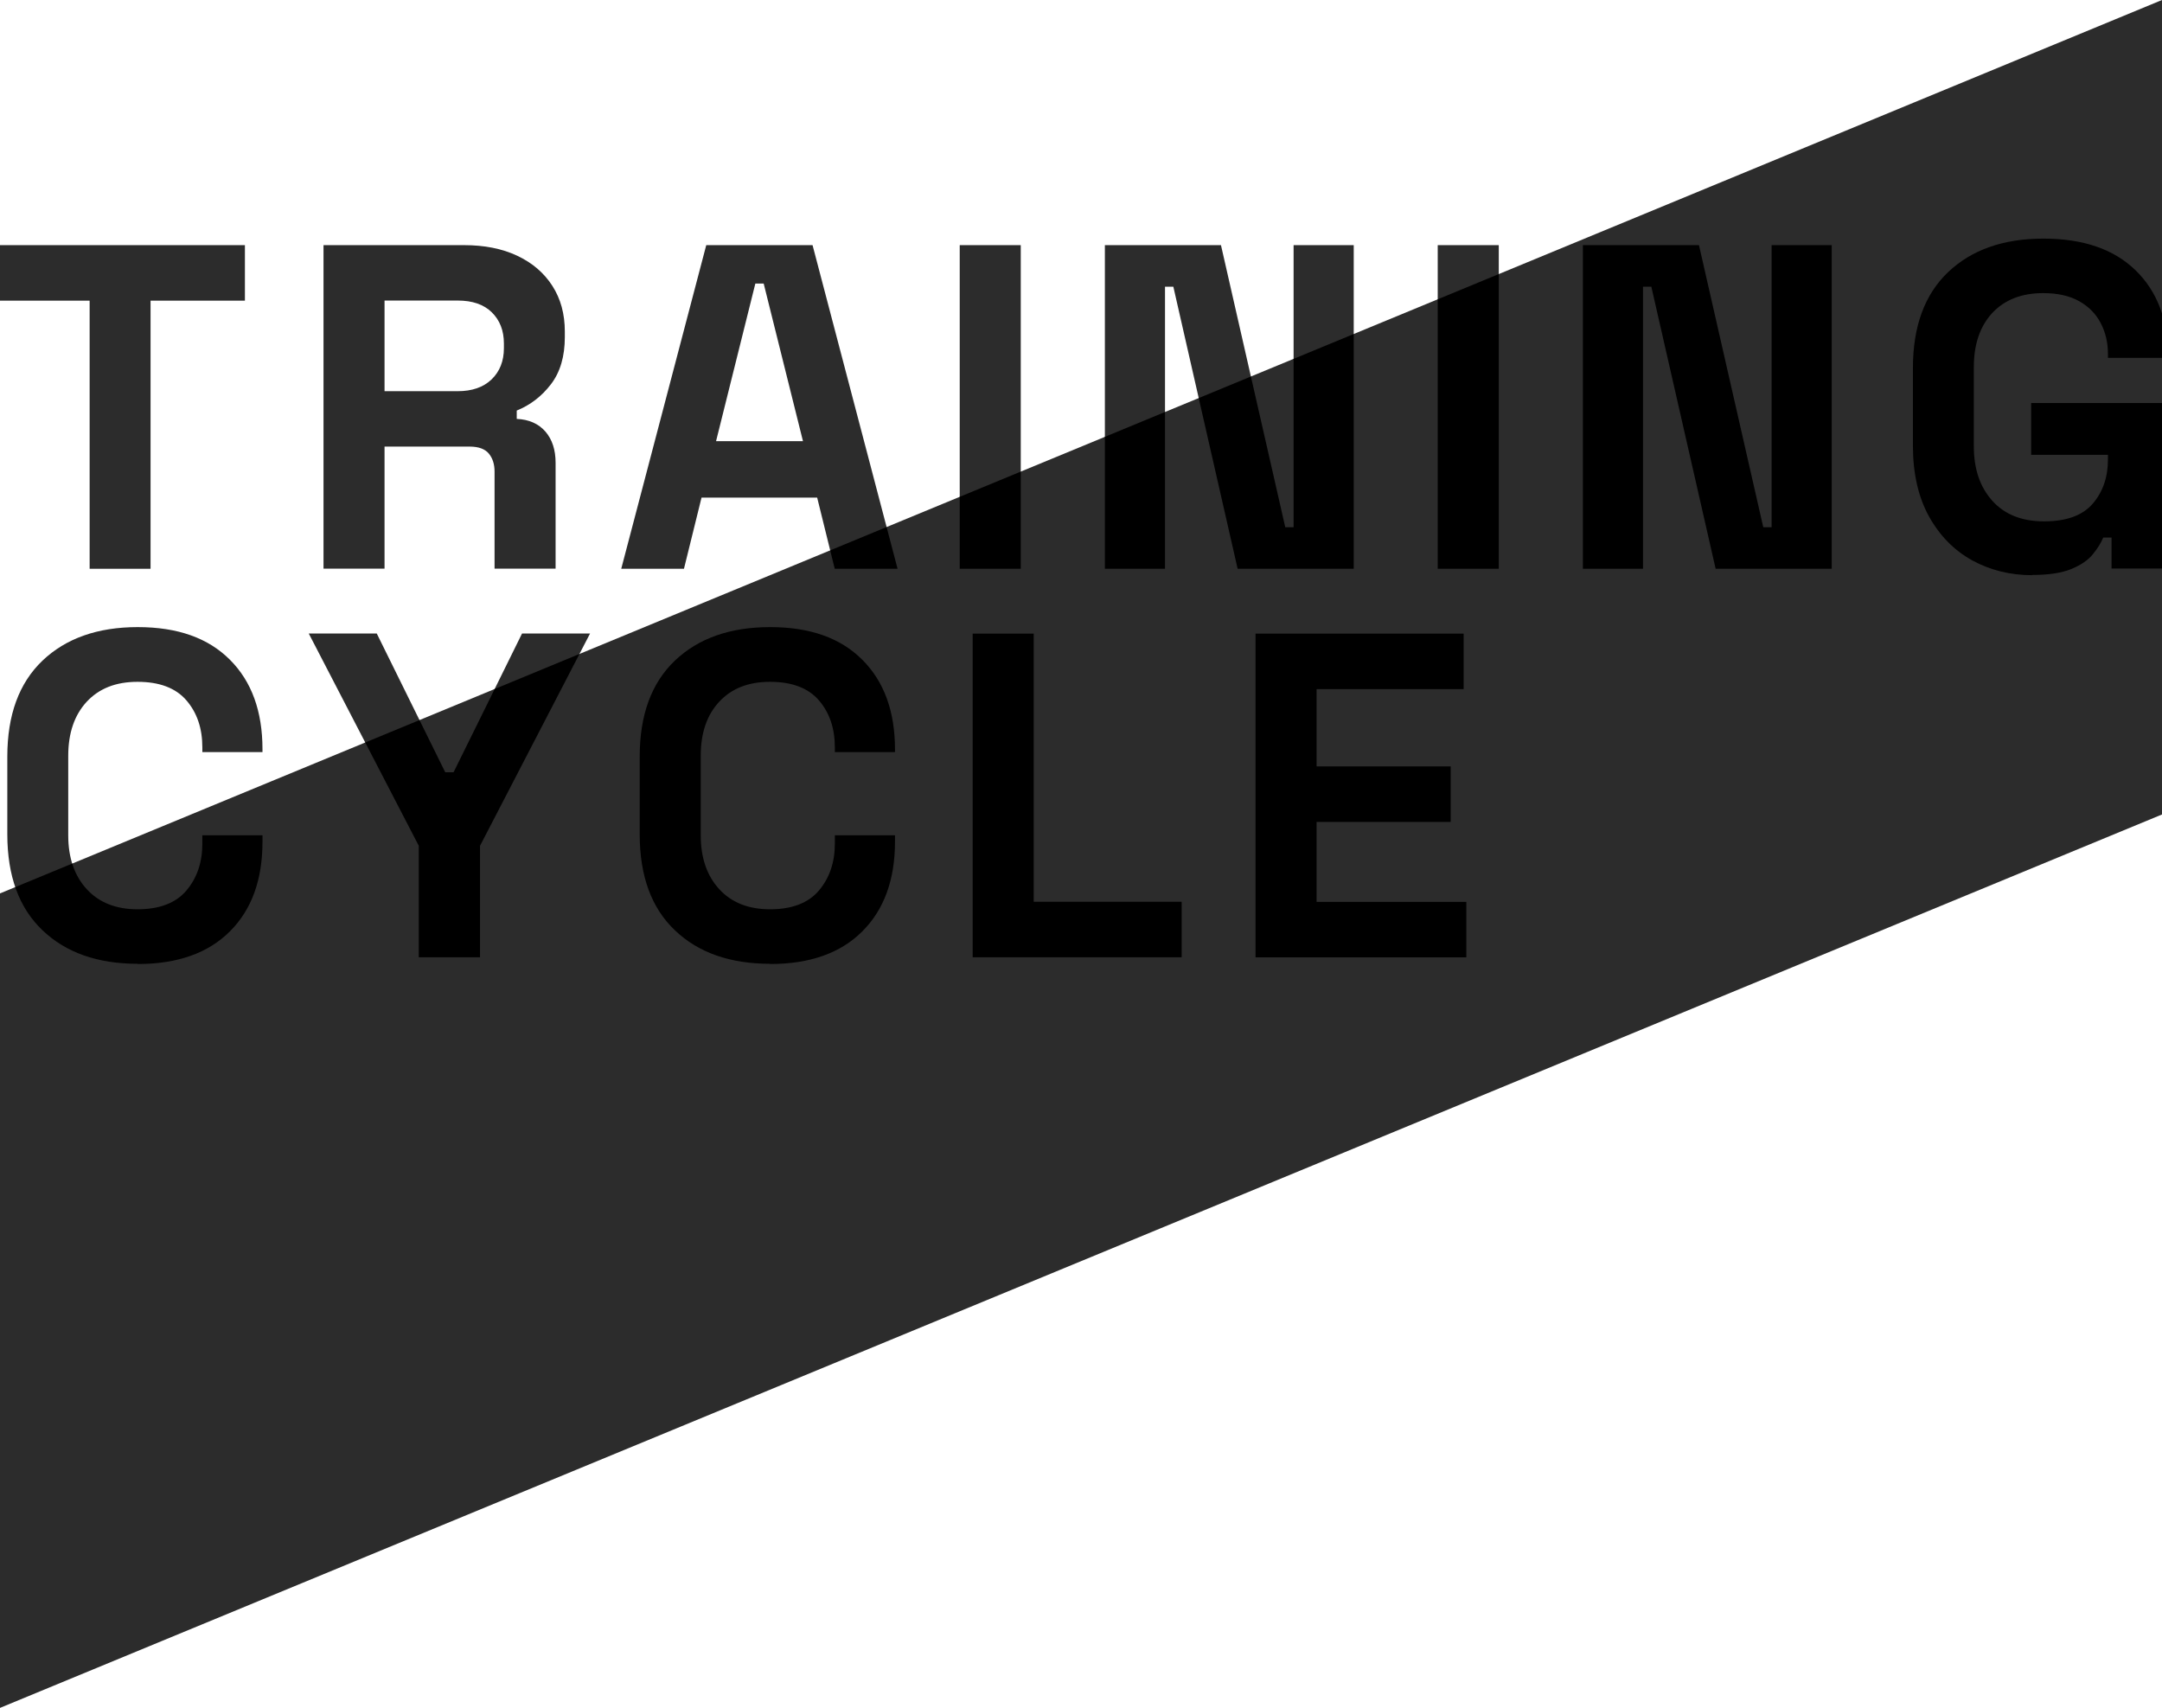
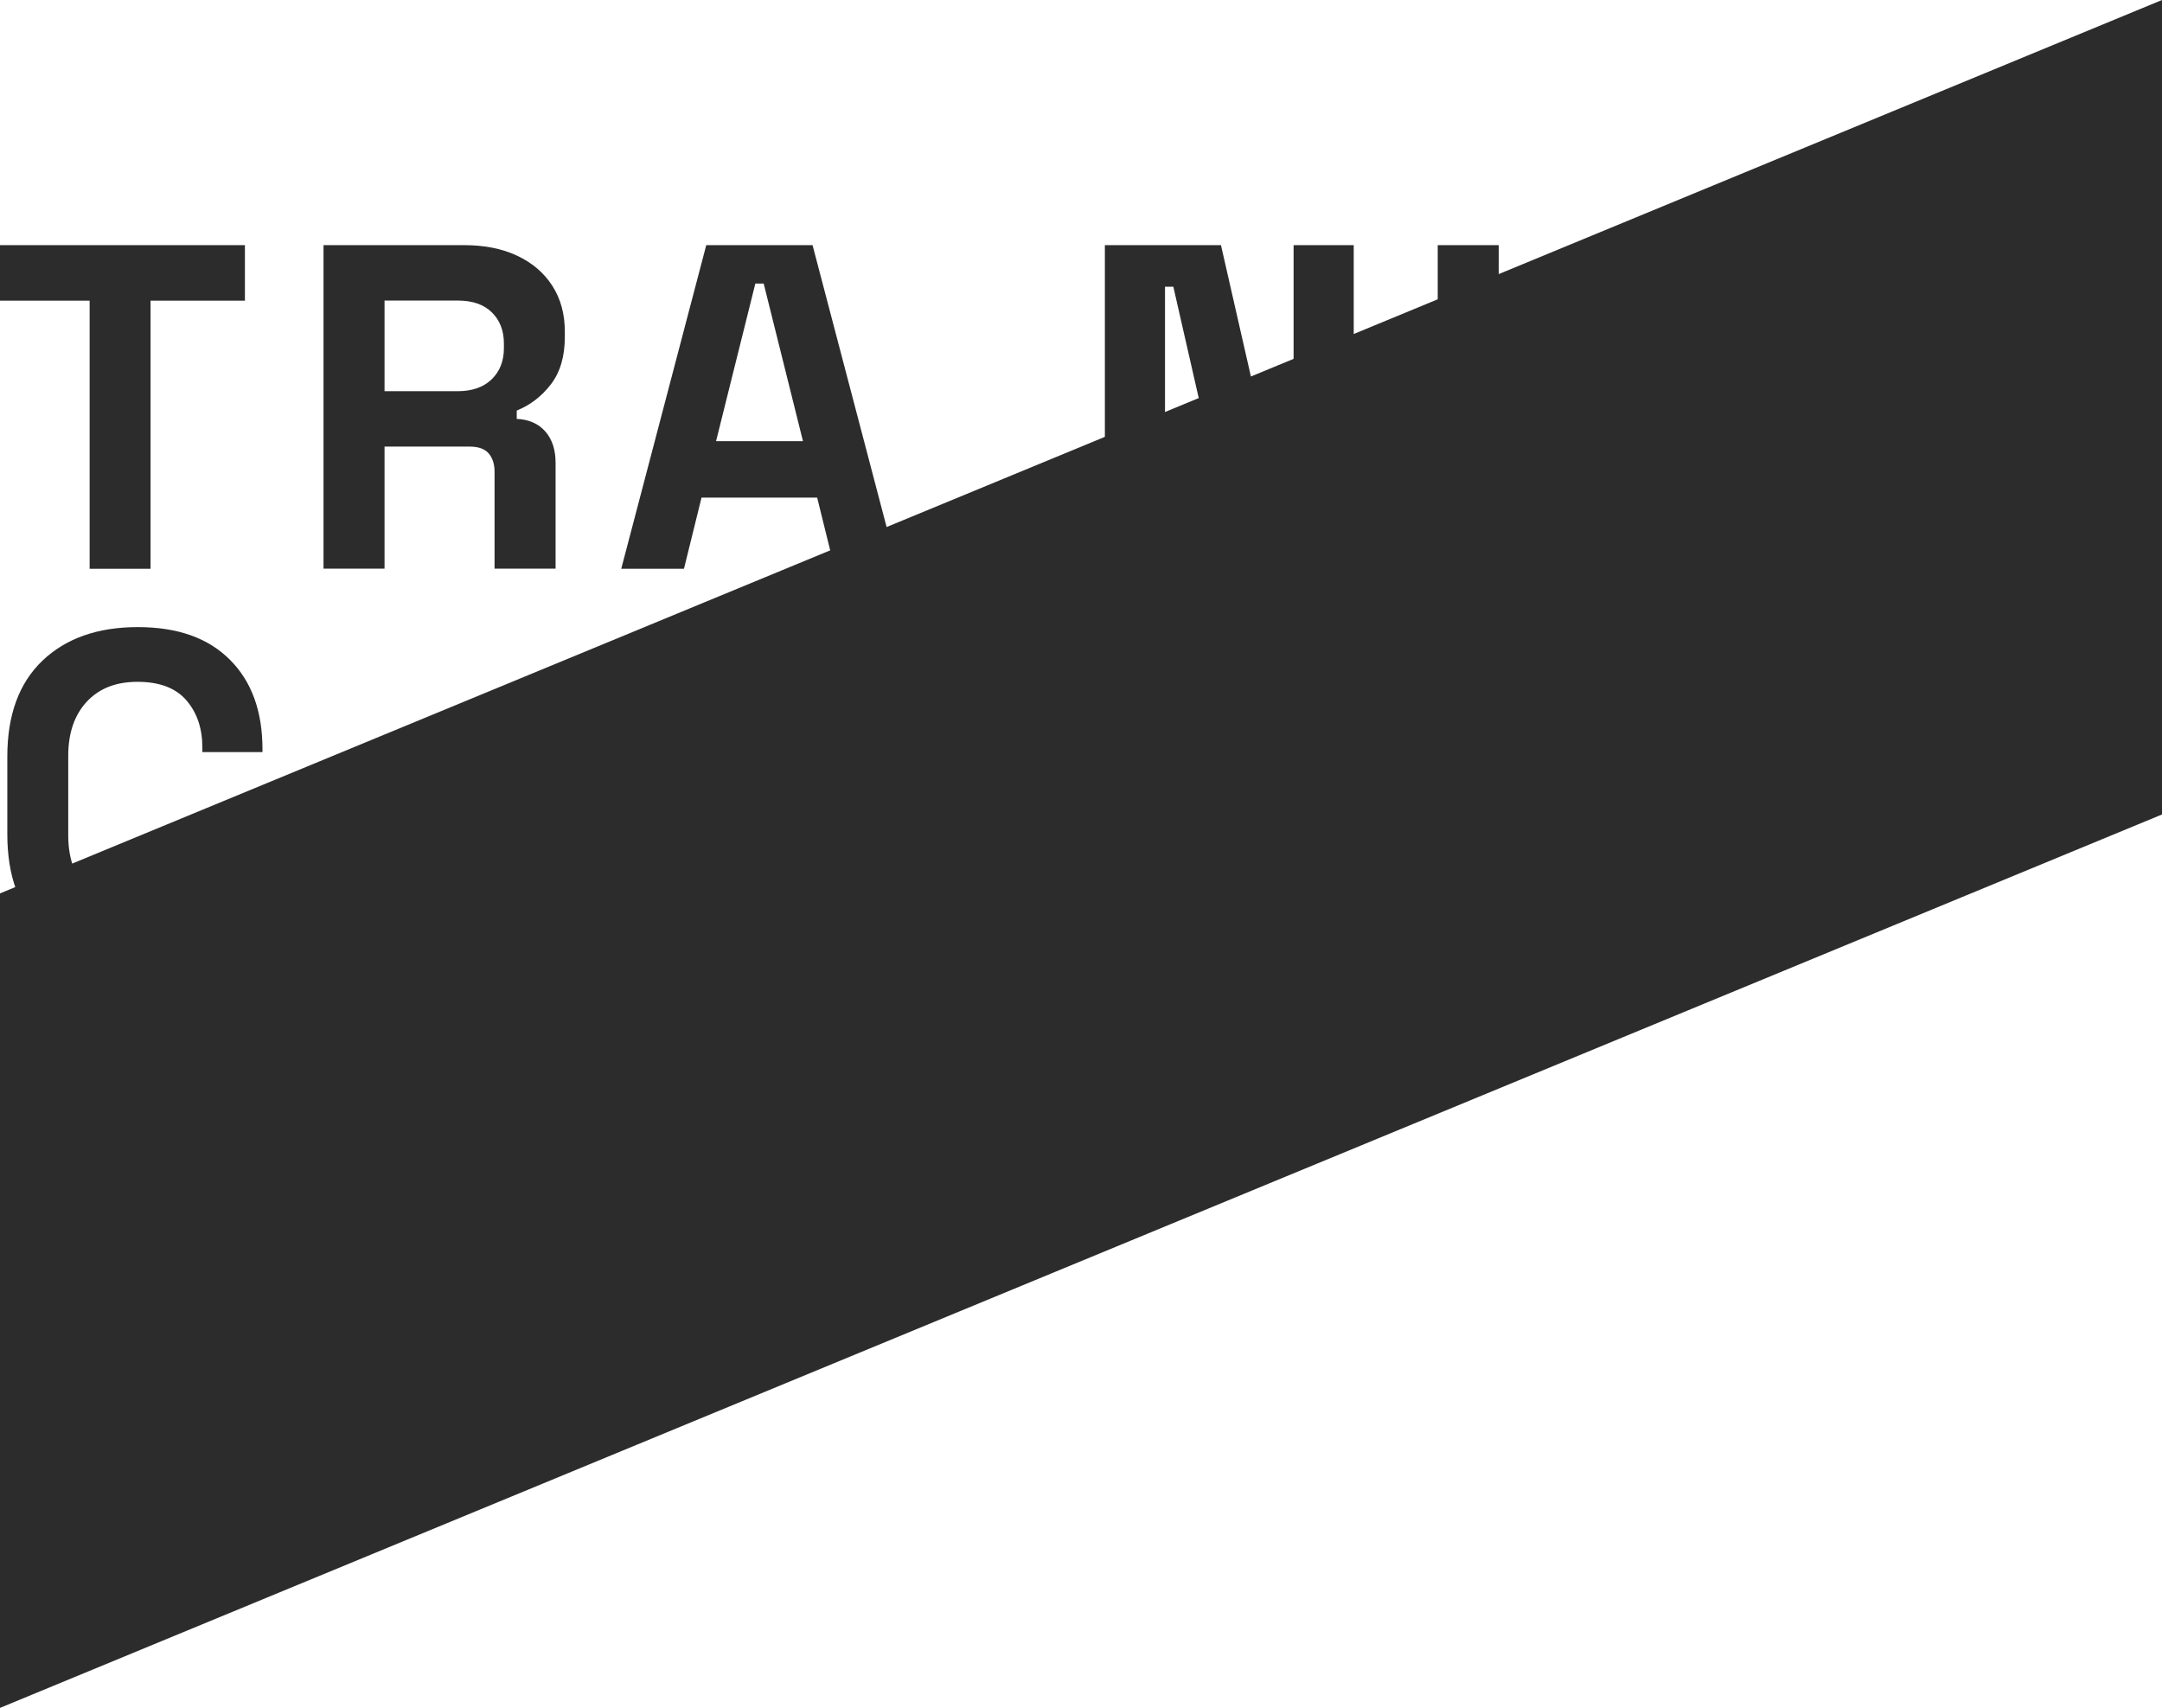
<svg xmlns="http://www.w3.org/2000/svg" id="Layer_2" version="1.1" viewBox="0 0 1920 1516.7">
  <defs>
    <style>
      .st0 {
        fill: none;
      }

      .st1 {
        fill: #2c2c2c;
      }

      .st2 {
        clip-path: url(#clippath);
      }
    </style>
    <clipPath id="clippath">
-       <polygon class="st0" points="0 1516.7 1920 723.3 1920 0 0 793.4 0 1516.7" />
-     </clipPath>
+       </clipPath>
  </defs>
  <g id="_レイヤー_1">
    <g>
      <g>
        <polygon class="st1" points="0 1516.7 1920 723.3 1920 0 0 793.4 0 1516.7" />
        <g>
          <path class="st1" d="M79.6,505.1v-238.1H-4.2v-49.3h221.7v49.3h-83.8v238.1h-54.2,0Z" />
          <path class="st1" d="M287.3,505.1V217.7h124.8c18.1,0,33.8,3.1,47.2,9.4,13.4,6.3,23.8,15.2,31.2,26.7s11.1,25,11.1,40.6v4.9c0,17.2-4.1,31.2-12.3,41.9-8.2,10.7-18.3,18.5-30.4,23.4v7.4c10.9.5,19.4,4.3,25.5,11.3,6,7,9,16.2,9,27.7v94h-54.2v-86.2c0-6.6-1.7-11.9-5.1-16-3.4-4.1-9.1-6.2-17-6.2h-75.6v108.4h-54.2,0ZM341.5,347.4h64.9c12.9,0,22.9-3.5,30.2-10.5,7.2-7,10.9-16.2,10.9-27.7v-4.1c0-11.5-3.6-20.7-10.7-27.7-7.1-7-17.2-10.5-30.4-10.5h-64.9v80.5h0Z" />
          <path class="st1" d="M551.7,505.1l75.5-287.4h94.4l75.5,287.4h-55.8l-15.6-63.2h-102.7l-15.6,63.2h-55.8,0ZM635.9,391.8h77.2l-34.9-140h-7.4l-34.9,140h0Z" />
-           <path class="st1" d="M852.3,505.1V217.7h54.2v287.4h-54.2Z" />
          <path class="st1" d="M981.2,505.1V217.7h103.1l57.1,250.5h7.4v-250.5h53.4v287.4h-103.1l-57.1-250.5h-7.4v250.5h-53.4Z" />
          <path class="st1" d="M1276.8,505.1V217.7h54.2v287.4h-54.2Z" />
          <path class="st1" d="M1405.7,505.1V217.7h103.1l57.1,250.5h7.4v-250.5h53.4v287.4h-103.1l-57.1-250.5h-7.4v250.5h-53.4Z" />
          <path class="st1" d="M1804.8,510.8c-19.7,0-37.6-4.5-53.6-13.3-16-8.9-28.7-21.9-38.2-39-9.4-17.1-14.2-38-14.2-62.6v-69c0-37,10.4-65.4,31.2-85.2,20.8-19.8,49-29.8,84.6-29.8s62.6,9.4,81.9,28.1c19.3,18.8,28.9,44.1,28.9,76.2v1.6h-53.4v-3.3c0-10.1-2.1-19.3-6.4-27.5-4.2-8.2-10.6-14.7-19.1-19.5-8.5-4.8-19.2-7.2-32-7.2-19.2,0-34.2,5.9-45.2,17.6-10.9,11.8-16.4,27.8-16.4,48v70.6c0,20,5.5,36.1,16.4,48.2,10.9,12.2,26.3,18.3,46,18.3s34.1-5.2,43.1-15.6,13.6-23.5,13.6-39.4v-4.1h-68.2v-46h121.5v147h-50.1v-27.5h-7.4c-1.9,4.7-5,9.6-9.2,14.8-4.2,5.2-10.6,9.6-19.1,13.1-8.5,3.5-20.1,5.3-34.9,5.3h0Z" />
          <path class="st1" d="M122.3,855.9c-35.6,0-63.8-9.9-84.6-29.8-20.8-19.8-31.2-48.2-31.2-85.2v-69c0-37,10.4-65.3,31.2-85.2,20.8-19.8,49-29.8,84.6-29.8s62.6,9.7,81.9,29c19.3,19.3,28.9,45.8,28.9,79.5v2.5h-53.4v-4.1c0-17-4.7-30.9-14.2-41.9-9.4-10.9-23.9-16.4-43.3-16.4s-34.2,5.9-45.2,17.7c-10.9,11.8-16.4,27.8-16.4,48v70.6c0,20,5.5,35.9,16.4,47.8,10.9,11.9,26,17.9,45.2,17.9s33.9-5.5,43.3-16.6,14.2-25,14.2-41.7v-7.4h53.4v5.8c0,33.7-9.6,60.2-28.9,79.5s-46.6,29-81.9,29h0Z" />
-           <path class="st1" d="M371.9,850.1v-99l-97.7-188.5h60.4l60.8,123.2h7.4l60.8-123.2h60.4l-97.7,188.5v99h-54.2Z" />
-           <path class="st1" d="M683.9,855.9c-35.6,0-63.8-9.9-84.6-29.8-20.8-19.8-31.2-48.2-31.2-85.2v-69c0-37,10.4-65.3,31.2-85.2,20.8-19.8,49-29.8,84.6-29.8s62.6,9.7,81.9,29c19.3,19.3,29,45.8,29,79.5v2.5h-53.4v-4.1c0-17-4.7-30.9-14.2-41.9-9.4-10.9-23.9-16.4-43.3-16.4s-34.2,5.9-45.2,17.7c-11,11.8-16.4,27.8-16.4,48v70.6c0,20,5.5,35.9,16.4,47.8,10.9,11.9,26,17.9,45.2,17.9s33.9-5.5,43.3-16.6,14.2-25,14.2-41.7v-7.4h53.4v5.8c0,33.7-9.7,60.2-29,79.5s-46.6,29-81.9,29h0Z" />
+           <path class="st1" d="M683.9,855.9c-35.6,0-63.8-9.9-84.6-29.8-20.8-19.8-31.2-48.2-31.2-85.2v-69c0-37,10.4-65.3,31.2-85.2,20.8-19.8,49-29.8,84.6-29.8s62.6,9.7,81.9,29c19.3,19.3,29,45.8,29,79.5v2.5h-53.4v-4.1c0-17-4.7-30.9-14.2-41.9-9.4-10.9-23.9-16.4-43.3-16.4s-34.2,5.9-45.2,17.7c-11,11.8-16.4,27.8-16.4,48v70.6c0,20,5.5,35.9,16.4,47.8,10.9,11.9,26,17.9,45.2,17.9s33.9-5.5,43.3-16.6,14.2-25,14.2-41.7v-7.4h53.4v5.8c0,33.7-9.7,60.2-29,79.5s-46.6,29-81.9,29Z" />
          <path class="st1" d="M863.8,850.1v-287.4h54.2v238.1h131.4v49.3h-185.6Z" />
          <path class="st1" d="M1115,850.1v-287.4h184.8v49.3h-130.6v68.6h119.1v49.3h-119.1v71h133v49.3h-187.2Z" />
        </g>
      </g>
      <g class="st2">
        <g>
          <path d="M79.6,505.1v-238.1H-4.2v-49.3h221.7v49.3h-83.8v238.1h-54.2,0Z" />
          <path d="M287.3,505.1V217.7h124.8c18.1,0,33.8,3.1,47.2,9.4,13.4,6.3,23.8,15.2,31.2,26.7s11.1,25,11.1,40.6v4.9c0,17.2-4.1,31.2-12.3,41.9-8.2,10.7-18.3,18.5-30.4,23.4v7.4c10.9.5,19.4,4.3,25.5,11.3,6,7,9,16.2,9,27.7v94h-54.2v-86.2c0-6.6-1.7-11.9-5.1-16-3.4-4.1-9.1-6.2-17-6.2h-75.6v108.4h-54.2,0ZM341.5,347.4h64.9c12.9,0,22.9-3.5,30.2-10.5,7.2-7,10.9-16.2,10.9-27.7v-4.1c0-11.5-3.6-20.7-10.7-27.7-7.1-7-17.2-10.5-30.4-10.5h-64.9v80.5h0Z" />
          <path d="M551.7,505.1l75.5-287.4h94.4l75.5,287.4h-55.8l-15.6-63.2h-102.7l-15.6,63.2h-55.8,0ZM635.9,391.8h77.2l-34.9-140h-7.4l-34.9,140h0Z" />
-           <path d="M852.3,505.1V217.7h54.2v287.4h-54.2Z" />
          <path d="M981.2,505.1V217.7h103.1l57.1,250.5h7.4v-250.5h53.4v287.4h-103.1l-57.1-250.5h-7.4v250.5h-53.4Z" />
          <path d="M1276.8,505.1V217.7h54.2v287.4h-54.2Z" />
          <path d="M1405.7,505.1V217.7h103.1l57.1,250.5h7.4v-250.5h53.4v287.4h-103.1l-57.1-250.5h-7.4v250.5h-53.4Z" />
          <path d="M1804.8,510.8c-19.7,0-37.6-4.5-53.6-13.3-16-8.9-28.7-21.9-38.2-39-9.4-17.1-14.2-38-14.2-62.6v-69c0-37,10.4-65.4,31.2-85.2,20.8-19.8,49-29.8,84.6-29.8s62.6,9.4,81.9,28.1c19.3,18.8,28.9,44.1,28.9,76.2v1.6h-53.4v-3.3c0-10.1-2.1-19.3-6.4-27.5-4.2-8.2-10.6-14.7-19.1-19.5-8.5-4.8-19.2-7.2-32-7.2-19.2,0-34.2,5.9-45.2,17.6-10.9,11.8-16.4,27.8-16.4,48v70.6c0,20,5.5,36.1,16.4,48.2,10.9,12.2,26.3,18.3,46,18.3s34.1-5.2,43.1-15.6,13.6-23.5,13.6-39.4v-4.1h-68.2v-46h121.5v147h-50.1v-27.5h-7.4c-1.9,4.7-5,9.6-9.2,14.8-4.2,5.2-10.6,9.6-19.1,13.1-8.5,3.5-20.1,5.3-34.9,5.3h0Z" />
          <path d="M122.3,855.9c-35.6,0-63.8-9.9-84.6-29.8-20.8-19.8-31.2-48.2-31.2-85.2v-69c0-37,10.4-65.3,31.2-85.2,20.8-19.8,49-29.8,84.6-29.8s62.6,9.7,81.9,29c19.3,19.3,28.9,45.8,28.9,79.5v2.5h-53.4v-4.1c0-17-4.7-30.9-14.2-41.9-9.4-10.9-23.9-16.4-43.3-16.4s-34.2,5.9-45.2,17.7c-10.9,11.8-16.4,27.8-16.4,48v70.6c0,20,5.5,35.9,16.4,47.8,10.9,11.9,26,17.9,45.2,17.9s33.9-5.5,43.3-16.6,14.2-25,14.2-41.7v-7.4h53.4v5.8c0,33.7-9.6,60.2-28.9,79.5s-46.6,29-81.9,29h0Z" />
          <path d="M371.9,850.1v-99l-97.7-188.5h60.4l60.8,123.2h7.4l60.8-123.2h60.4l-97.7,188.5v99h-54.2Z" />
          <path d="M683.9,855.9c-35.6,0-63.8-9.9-84.6-29.8-20.8-19.8-31.2-48.2-31.2-85.2v-69c0-37,10.4-65.3,31.2-85.2,20.8-19.8,49-29.8,84.6-29.8s62.6,9.7,81.9,29c19.3,19.3,29,45.8,29,79.5v2.5h-53.4v-4.1c0-17-4.7-30.9-14.2-41.9-9.4-10.9-23.9-16.4-43.3-16.4s-34.2,5.9-45.2,17.7c-11,11.8-16.4,27.8-16.4,48v70.6c0,20,5.5,35.9,16.4,47.8,10.9,11.9,26,17.9,45.2,17.9s33.9-5.5,43.3-16.6,14.2-25,14.2-41.7v-7.4h53.4v5.8c0,33.7-9.7,60.2-29,79.5s-46.6,29-81.9,29h0Z" />
          <path d="M863.8,850.1v-287.4h54.2v238.1h131.4v49.3h-185.6Z" />
          <path d="M1115,850.1v-287.4h184.8v49.3h-130.6v68.6h119.1v49.3h-119.1v71h133v49.3h-187.2Z" />
        </g>
      </g>
    </g>
  </g>
</svg>